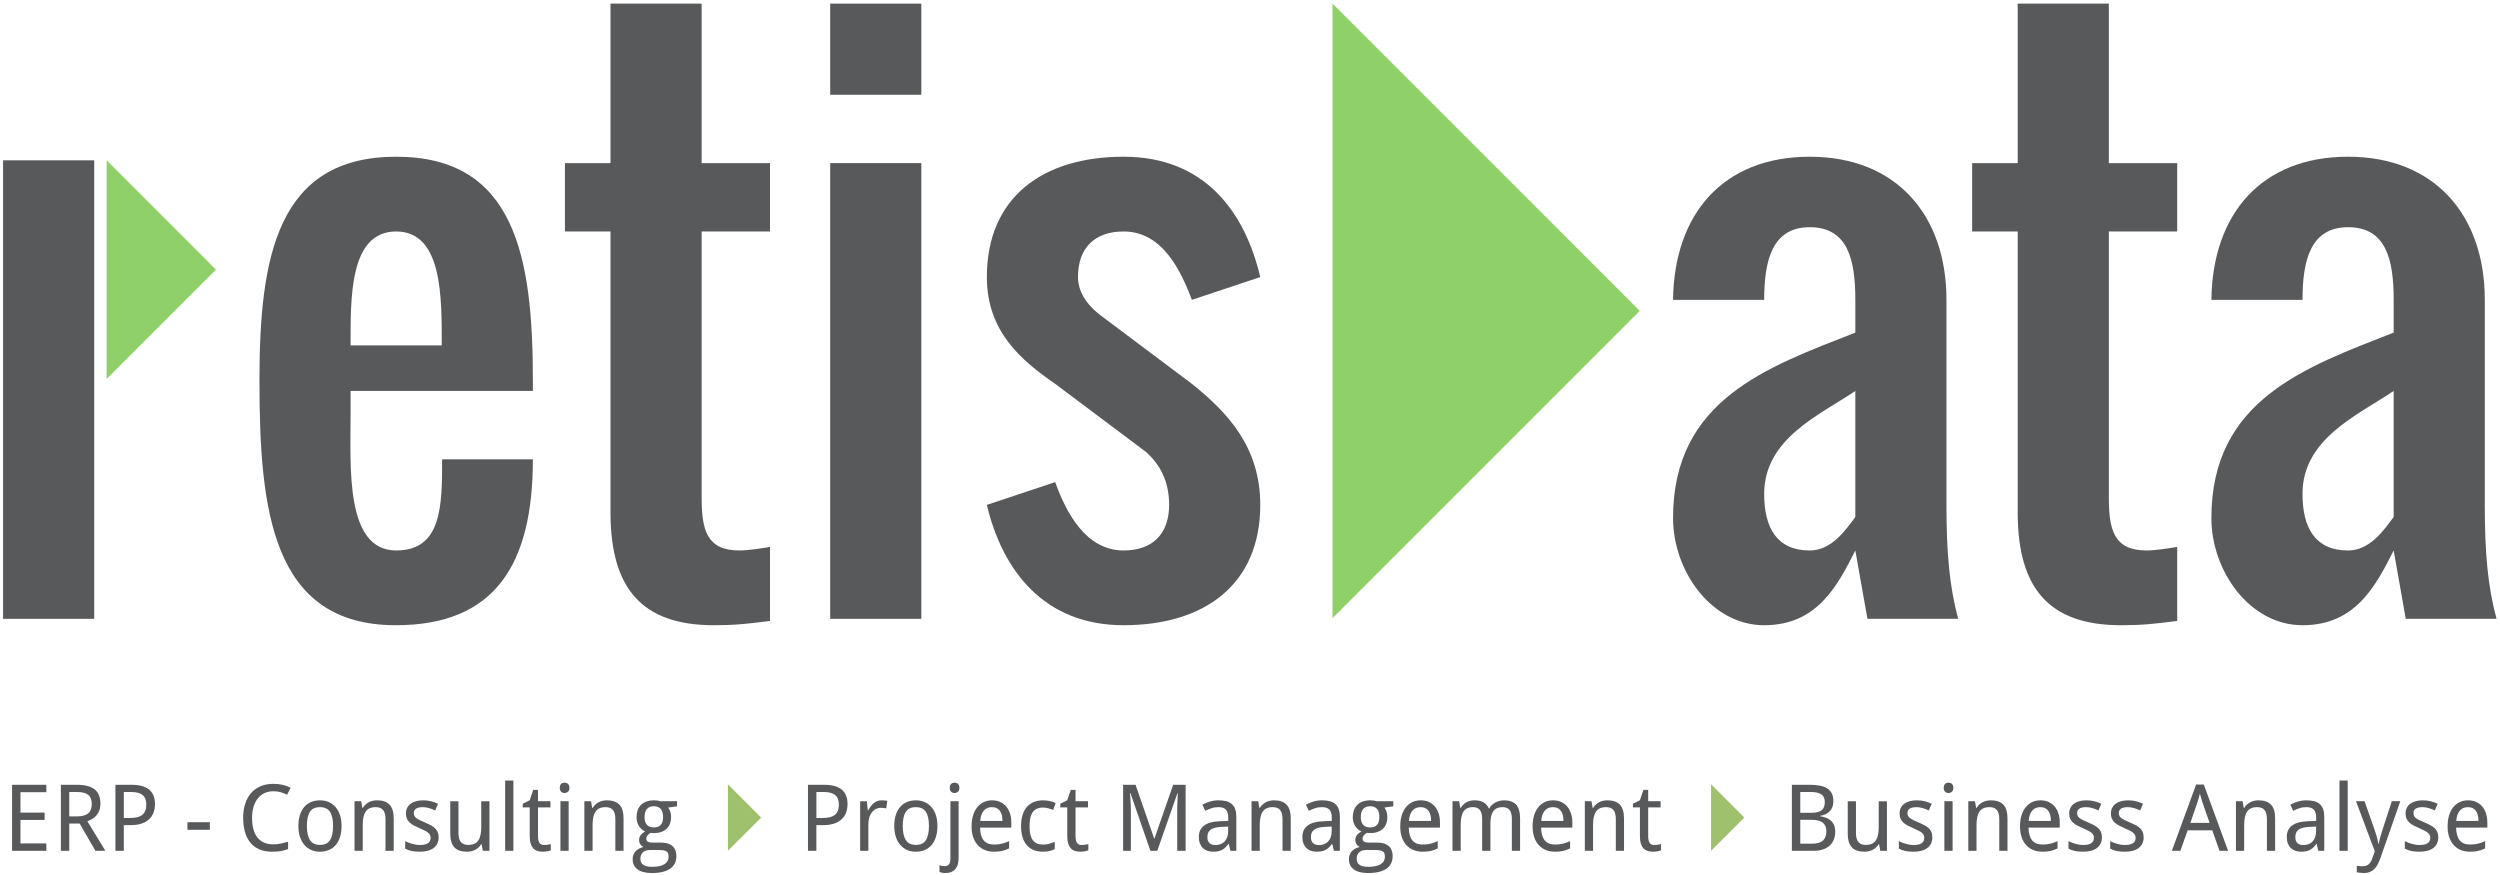
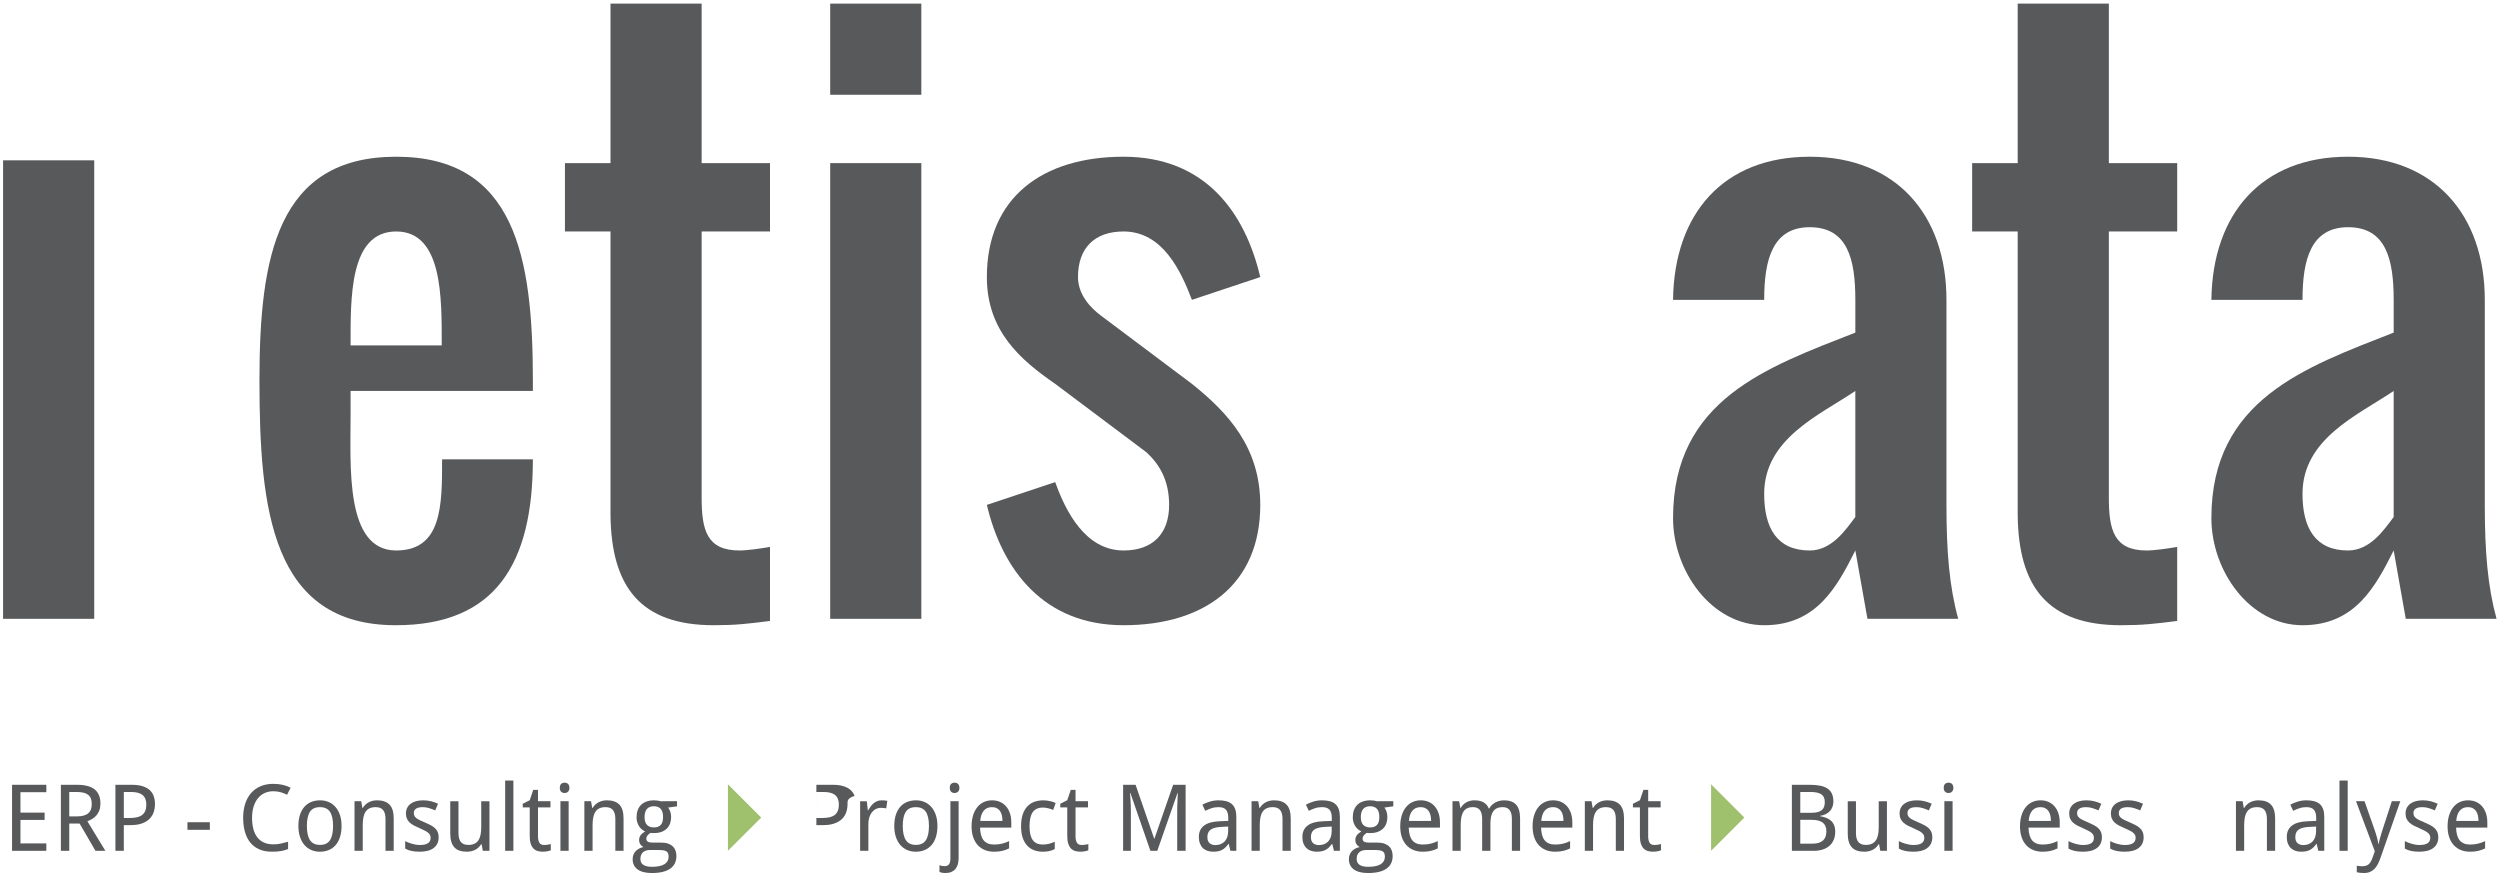
<svg xmlns="http://www.w3.org/2000/svg" version="1.1" x="0px" y="0px" width="383px" height="134px" viewBox="-0.472 -0.555 383 134" enable-background="new -0.472 -0.555 383 134" xml:space="preserve">
  <defs>
</defs>
  <path fill="#58595B" d="M0,94.249V24.006h13.963v70.243H0z" />
  <path fill="#58595B" d="M60.22,83.777c7.037,0,7.037-6.929,7.037-13.963h13.907c0,16.088-5.781,25.415-20.998,25.415  c-19.034,0-20.889-17.726-20.889-37.525c0-18.923,2.728-34.25,20.944-34.25c18.219,0,20.943,15.327,20.943,34.25v1.637H53.239v3.492  C53.239,70.904,52.365,83.777,60.22,83.777z M60.22,34.907c-7.199,0-6.981,10.252-6.981,17.454H67.2  C67.2,45.106,67.365,34.907,60.22,34.907z" />
  <path fill="#58595B" d="M108.876,95.229c-11.237,0-15.708-5.891-15.819-16.906V34.907h-6.98V24.435h6.98V0h13.963v24.435h10.472  v10.472h-10.472v40.742c0,4.964,0.763,8.128,5.78,8.128c1.311,0,3.437-0.327,4.691-0.546v11.345  C114.001,95.012,112.256,95.229,108.876,95.229z" />
  <path fill="#58595B" d="M140.675,0v13.964h-13.961V0H140.675z M140.675,24.435v69.814h-13.961V24.435H140.675z" />
  <path fill="#58595B" d="M171.658,34.907c-4.417,0-6.982,2.51-6.982,6.981c0,2.727,1.964,4.746,3.49,5.89l13.964,10.473  c5.508,4.416,10.471,9.708,10.471,18.542c0,12.218-8.563,18.436-20.943,18.436c-12.273,0-18.6-8.509-20.943-18.436l10.471-3.489  c1.581,4.416,4.582,10.473,10.472,10.473c4.418,0,6.98-2.511,6.98-6.983c0-3.815-1.527-6.271-3.491-8.071l-13.961-10.471  c-5.292-3.655-10.471-8.073-10.471-16.363c0-12.217,8.561-18.435,20.943-18.435c12.489,0,18.598,8.508,20.943,18.435l-10.471,3.491  C180.44,40.96,177.658,34.907,171.658,34.907z" />
  <path fill="#58595B" d="M297.725,45.379v31.415c0,7.146,0.437,12.491,1.802,17.455h-13.907l-1.854-10.472  c-2.784,5.508-5.894,11.452-13.965,11.452c-8.07,0-13.962-8.291-13.962-16.416c0-18.163,14.453-23.127,27.927-28.415v-5.019  c0-6.163-1.148-11.127-6.983-11.127c-5.727,0-6.981,5.019-6.981,11.127h-13.962c0.162-13.199,7.688-21.925,20.943-21.925  S297.725,32.398,297.725,45.379z M269.8,75.102c0,5.239,1.962,8.676,6.981,8.676c3.382,0,5.508-3.164,6.983-5.13V59.342  C278.255,63.052,269.8,66.65,269.8,75.102z" />
  <path fill="#58595B" d="M324.456,95.229c-11.235,0-15.709-5.891-15.817-16.906V34.907h-6.979V24.435h6.979V0h13.964v24.435h10.471  v10.472h-10.471v40.742c0,4.964,0.764,8.128,5.779,8.128c1.308,0,3.436-0.327,4.691-0.546v11.345  C329.582,95.012,327.837,95.229,324.456,95.229z" />
  <path fill="#58595B" d="M380.198,45.379v31.415c0,7.146,0.438,12.491,1.802,17.455h-13.909l-1.852-10.472  c-2.783,5.508-5.893,11.452-13.968,11.452c-8.067,0-13.96-8.291-13.96-16.416c0-18.163,14.454-23.127,27.928-28.415v-5.019  c0-6.163-1.148-11.127-6.984-11.127c-5.726,0-6.983,5.019-6.983,11.127h-13.96c0.167-13.199,7.69-21.925,20.943-21.925  C372.509,23.454,380.198,32.398,380.198,45.379z M352.271,75.102c0,5.239,1.965,8.676,6.983,8.676c3.38,0,5.509-3.164,6.984-5.13  V59.342C360.729,63.052,352.271,66.65,352.271,75.102z" />
-   <polyline fill="#8FD168" points="203.672,0 250.743,47.072 203.672,94.146 " />
-   <polyline fill="#8FD168" points="15.864,24.006 32.613,40.754 15.864,57.505 " />
  <path fill="#58595B" d="M6.626,129.789H1.375v-10.114h5.251v1.135H2.662v3.128h3.701v1.119H2.662v3.598h3.964V129.789z" />
  <path fill="#58595B" d="M10.14,125.611v4.178H8.854v-10.114h2.463c1.227,0,2.133,0.238,2.719,0.713  c0.585,0.476,0.878,1.194,0.878,2.159c0,0.4-0.057,0.751-0.169,1.051c-0.113,0.3-0.263,0.557-0.45,0.771  c-0.187,0.214-0.4,0.394-0.64,0.536s-0.487,0.261-0.74,0.353l2.753,4.531h-1.515l-2.428-4.178H10.14z M10.14,124.518h1.135  c0.415,0,0.768-0.041,1.058-0.121c0.291-0.081,0.529-0.2,0.716-0.359c0.187-0.159,0.323-0.357,0.408-0.596  c0.085-0.236,0.128-0.515,0.128-0.833c0-0.332-0.047-0.613-0.142-0.845c-0.095-0.23-0.238-0.418-0.429-0.566  c-0.191-0.147-0.434-0.255-0.727-0.322c-0.293-0.066-0.64-0.1-1.041-0.1H10.14V124.518z" />
  <path fill="#58595B" d="M23.27,122.636c0,0.42-0.063,0.824-0.19,1.211c-0.127,0.388-0.335,0.73-0.626,1.027  c-0.291,0.298-0.674,0.534-1.152,0.713c-0.477,0.177-1.066,0.266-1.767,0.266h-1.038v3.937H17.21v-10.114h2.505  c0.618,0,1.15,0.066,1.598,0.198c0.447,0.131,0.816,0.322,1.106,0.573c0.291,0.252,0.505,0.563,0.644,0.931  C23.201,121.746,23.27,122.166,23.27,122.636z M18.497,124.76h0.892c0.429,0,0.804-0.036,1.124-0.11  c0.321-0.073,0.586-0.193,0.796-0.356c0.209-0.164,0.368-0.376,0.474-0.637c0.106-0.26,0.16-0.577,0.16-0.951  c0-0.654-0.189-1.14-0.568-1.456c-0.378-0.316-0.968-0.474-1.771-0.474h-1.106V124.76z" />
  <path fill="#58595B" d="M28.244,126.572v-1.162h3.431v1.162H28.244z" />
  <path fill="#58595B" d="M41.402,120.664c-0.494,0-0.941,0.094-1.342,0.28c-0.401,0.188-0.743,0.456-1.027,0.807  c-0.283,0.351-0.502,0.776-0.657,1.279c-0.155,0.503-0.232,1.07-0.232,1.702c0,0.65,0.068,1.228,0.204,1.733  c0.136,0.504,0.34,0.93,0.612,1.275s0.611,0.609,1.017,0.789c0.406,0.18,0.881,0.27,1.425,0.27c0.411,0,0.8-0.04,1.169-0.121  c0.369-0.08,0.733-0.174,1.093-0.28v1.121c-0.18,0.069-0.36,0.13-0.54,0.183c-0.179,0.054-0.367,0.097-0.563,0.129  c-0.196,0.032-0.406,0.056-0.629,0.072s-0.472,0.023-0.744,0.023c-0.757,0-1.411-0.124-1.965-0.373s-1.011-0.602-1.374-1.058  c-0.362-0.457-0.63-1.006-0.806-1.647c-0.175-0.641-0.263-1.351-0.263-2.13c0-0.766,0.101-1.467,0.301-2.104  c0.2-0.637,0.496-1.184,0.885-1.64c0.389-0.457,0.873-0.811,1.449-1.064s1.238-0.381,1.985-0.381c0.499,0,0.973,0.051,1.425,0.152  c0.452,0.102,0.86,0.249,1.224,0.441l-0.54,1.08c-0.291-0.147-0.606-0.274-0.948-0.38C42.223,120.718,41.835,120.664,41.402,120.664  z" />
  <path fill="#58595B" d="M51.855,125.978c0,0.632-0.078,1.192-0.232,1.685c-0.154,0.491-0.376,0.903-0.664,1.238  c-0.288,0.334-0.638,0.59-1.048,0.764c-0.41,0.176-0.871,0.263-1.383,0.263c-0.476,0-0.913-0.087-1.315-0.263  c-0.401-0.174-0.748-0.43-1.041-0.764c-0.292-0.335-0.521-0.747-0.685-1.238c-0.164-0.492-0.246-1.053-0.246-1.685  c0-0.628,0.078-1.185,0.232-1.671c0.155-0.486,0.375-0.896,0.661-1.231c0.286-0.334,0.635-0.588,1.048-0.761s0.875-0.26,1.387-0.26  c0.475,0,0.913,0.087,1.314,0.26c0.401,0.173,0.748,0.427,1.042,0.761c0.292,0.335,0.521,0.745,0.685,1.231  C51.773,124.793,51.855,125.35,51.855,125.978z M46.542,125.978c0,0.964,0.158,1.689,0.474,2.176  c0.315,0.487,0.829,0.729,1.54,0.729c0.71,0,1.221-0.242,1.532-0.729c0.311-0.486,0.467-1.212,0.467-2.176s-0.158-1.685-0.474-2.162  s-0.829-0.716-1.539-0.716c-0.711,0-1.222,0.238-1.533,0.716C46.698,124.293,46.542,125.014,46.542,125.978z" />
  <path fill="#58595B" d="M58.586,129.789v-4.891c0-0.6-0.121-1.049-0.363-1.35c-0.242-0.299-0.622-0.449-1.138-0.449  c-0.374,0-0.688,0.06-0.94,0.18c-0.254,0.12-0.458,0.298-0.612,0.533c-0.155,0.234-0.265,0.522-0.332,0.864  c-0.067,0.341-0.101,0.733-0.101,1.176v3.937H53.84v-7.596h1.024l0.18,1.023h0.069c0.115-0.197,0.253-0.37,0.412-0.515  c0.159-0.146,0.333-0.267,0.522-0.363c0.189-0.098,0.39-0.168,0.602-0.215c0.212-0.046,0.429-0.069,0.65-0.069  c0.844,0,1.479,0.221,1.906,0.66c0.426,0.441,0.64,1.146,0.64,2.114v4.96H58.586z" />
  <path fill="#58595B" d="M66.729,127.707c0,0.369-0.067,0.691-0.201,0.969c-0.134,0.276-0.327,0.508-0.578,0.694  c-0.251,0.188-0.555,0.327-0.91,0.419c-0.354,0.093-0.754,0.138-1.196,0.138c-0.503,0-0.934-0.04-1.293-0.12  c-0.36-0.081-0.676-0.199-0.948-0.356v-1.148c0.143,0.073,0.302,0.146,0.478,0.218c0.175,0.072,0.359,0.135,0.554,0.19  c0.193,0.056,0.393,0.1,0.598,0.135s0.409,0.052,0.612,0.052c0.3,0,0.554-0.025,0.764-0.075c0.21-0.052,0.38-0.124,0.512-0.219  c0.131-0.094,0.227-0.21,0.287-0.346c0.06-0.136,0.09-0.287,0.09-0.453c0-0.143-0.023-0.272-0.069-0.387  c-0.046-0.116-0.13-0.229-0.252-0.343s-0.29-0.228-0.501-0.343c-0.212-0.115-0.484-0.245-0.816-0.388  c-0.333-0.143-0.631-0.283-0.896-0.421c-0.265-0.14-0.49-0.293-0.674-0.464c-0.185-0.171-0.326-0.368-0.425-0.592  s-0.149-0.49-0.149-0.799c0-0.323,0.063-0.609,0.19-0.861c0.126-0.251,0.306-0.463,0.536-0.634c0.231-0.17,0.507-0.299,0.831-0.387  c0.323-0.088,0.682-0.132,1.079-0.132c0.447,0,0.856,0.049,1.228,0.146c0.371,0.098,0.723,0.224,1.055,0.381l-0.436,1.017  c-0.3-0.134-0.607-0.25-0.924-0.349c-0.315-0.1-0.637-0.149-0.965-0.149c-0.47,0-0.819,0.077-1.044,0.232  c-0.226,0.153-0.339,0.374-0.339,0.66c0,0.161,0.026,0.302,0.079,0.422c0.053,0.12,0.144,0.232,0.273,0.339  c0.129,0.106,0.302,0.214,0.519,0.322c0.217,0.107,0.486,0.229,0.809,0.362c0.332,0.139,0.628,0.277,0.889,0.415  c0.261,0.139,0.483,0.295,0.667,0.468c0.184,0.172,0.325,0.37,0.422,0.591C66.68,127.133,66.729,127.398,66.729,127.707z" />
  <path fill="#58595B" d="M73.495,129.789l-0.187-1.017h-0.07c-0.115,0.198-0.252,0.369-0.411,0.515  c-0.16,0.146-0.333,0.267-0.522,0.36s-0.39,0.165-0.602,0.211c-0.212,0.047-0.429,0.068-0.651,0.068  c-0.419,0-0.789-0.053-1.106-0.158c-0.318-0.106-0.584-0.272-0.795-0.498c-0.212-0.227-0.373-0.515-0.481-0.865  c-0.108-0.35-0.163-0.768-0.163-1.252v-4.96h1.259v4.892c0,0.6,0.123,1.049,0.367,1.349s0.623,0.449,1.135,0.449  c0.374,0,0.687-0.06,0.941-0.18c0.253-0.12,0.458-0.296,0.612-0.529c0.154-0.233,0.265-0.521,0.332-0.861  c0.066-0.341,0.1-0.733,0.1-1.177v-3.942h1.259v7.596H73.495z" />
  <path fill="#58595B" d="M78.178,129.789h-1.259v-10.764h1.259V129.789z" />
  <path fill="#58595B" d="M82.882,128.896c0.083,0,0.176-0.005,0.28-0.014c0.104-0.01,0.204-0.021,0.301-0.034  c0.097-0.015,0.186-0.03,0.266-0.049c0.081-0.018,0.142-0.034,0.183-0.049v0.955c-0.06,0.028-0.136,0.055-0.228,0.083  c-0.092,0.028-0.194,0.053-0.304,0.073c-0.111,0.021-0.227,0.036-0.346,0.048s-0.237,0.017-0.353,0.017  c-0.286,0-0.551-0.036-0.795-0.109c-0.245-0.074-0.455-0.201-0.633-0.381s-0.317-0.423-0.419-0.73  c-0.101-0.307-0.152-0.692-0.152-1.158v-4.406H79.61v-0.561l1.072-0.54l0.54-1.591h0.727v1.743h1.909v0.948h-1.909v4.406  c0,0.447,0.073,0.783,0.218,1.011C82.312,128.784,82.55,128.896,82.882,128.896z" />
  <path fill="#58595B" d="M85.289,120.139c0-0.276,0.07-0.477,0.211-0.602s0.315-0.187,0.522-0.187c0.102,0,0.197,0.015,0.287,0.045  c0.09,0.029,0.168,0.077,0.235,0.142c0.067,0.064,0.12,0.146,0.159,0.245c0.039,0.1,0.059,0.218,0.059,0.356  c0,0.268-0.073,0.467-0.218,0.599c-0.145,0.132-0.319,0.196-0.522,0.196c-0.208,0-0.382-0.063-0.522-0.192  C85.359,120.611,85.289,120.411,85.289,120.139z M86.645,129.789h-1.259v-7.596h1.259V129.789z" />
  <path fill="#58595B" d="M93.798,129.789v-4.891c0-0.6-0.121-1.049-0.363-1.35c-0.242-0.299-0.622-0.449-1.138-0.449  c-0.374,0-0.688,0.06-0.94,0.18c-0.254,0.12-0.458,0.298-0.612,0.533c-0.155,0.234-0.265,0.522-0.332,0.864  c-0.067,0.341-0.101,0.733-0.101,1.176v3.937h-1.259v-7.596h1.024l0.18,1.023h0.069c0.115-0.197,0.253-0.37,0.412-0.515  c0.159-0.146,0.333-0.267,0.522-0.363c0.189-0.098,0.39-0.168,0.602-0.215c0.212-0.046,0.429-0.069,0.65-0.069  c0.844,0,1.479,0.221,1.906,0.66c0.427,0.441,0.64,1.146,0.64,2.114v4.96H93.798z" />
  <path fill="#58595B" d="M103.248,122.193v0.782l-1.362,0.187c0.128,0.161,0.237,0.367,0.325,0.619  c0.088,0.251,0.132,0.536,0.132,0.854c0,0.351-0.055,0.674-0.163,0.972c-0.108,0.298-0.272,0.555-0.491,0.771  c-0.219,0.217-0.49,0.386-0.813,0.508c-0.323,0.122-0.699,0.184-1.128,0.184c-0.101,0-0.203-0.001-0.304-0.004  c-0.102-0.001-0.185-0.01-0.249-0.023c-0.079,0.046-0.155,0.098-0.231,0.155c-0.077,0.058-0.146,0.123-0.208,0.197  c-0.063,0.074-0.113,0.157-0.152,0.25c-0.04,0.091-0.059,0.192-0.059,0.304c0,0.124,0.028,0.225,0.083,0.301  c0.056,0.076,0.13,0.135,0.225,0.177c0.094,0.041,0.207,0.069,0.335,0.083s0.265,0.021,0.408,0.021h1.217  c0.429,0,0.791,0.054,1.086,0.162c0.295,0.109,0.537,0.256,0.723,0.439c0.187,0.185,0.322,0.402,0.405,0.653  c0.083,0.252,0.125,0.518,0.125,0.8c0,0.405-0.075,0.771-0.225,1.093c-0.149,0.322-0.379,0.596-0.688,0.819  c-0.309,0.225-0.7,0.396-1.172,0.517c-0.473,0.119-1.03,0.18-1.671,0.18c-0.494,0-0.925-0.049-1.293-0.146  c-0.369-0.097-0.676-0.238-0.92-0.423s-0.428-0.406-0.55-0.667s-0.183-0.555-0.183-0.882c0-0.277,0.044-0.521,0.135-0.73  c0.09-0.21,0.211-0.391,0.363-0.543c0.152-0.151,0.329-0.276,0.529-0.373c0.201-0.098,0.41-0.171,0.626-0.222  c-0.194-0.088-0.353-0.226-0.478-0.415s-0.187-0.405-0.187-0.649c0-0.282,0.074-0.525,0.222-0.73  c0.147-0.205,0.38-0.405,0.698-0.599c-0.198-0.083-0.379-0.197-0.542-0.343c-0.164-0.146-0.302-0.312-0.415-0.498  c-0.113-0.187-0.201-0.391-0.263-0.611c-0.062-0.223-0.093-0.45-0.093-0.686c0-0.41,0.058-0.777,0.173-1.1  c0.115-0.323,0.286-0.597,0.512-0.823c0.226-0.227,0.507-0.398,0.844-0.519c0.336-0.121,0.729-0.181,1.176-0.181  c0.171,0,0.347,0.014,0.529,0.038c0.182,0.025,0.336,0.06,0.46,0.101H103.248z M97.638,131.034c0,0.171,0.03,0.33,0.089,0.478  c0.06,0.147,0.158,0.274,0.294,0.381s0.315,0.189,0.54,0.252c0.224,0.062,0.501,0.094,0.833,0.094c0.857,0,1.5-0.133,1.926-0.398  c0.427-0.265,0.64-0.646,0.64-1.145c0-0.212-0.028-0.385-0.083-0.52c-0.055-0.133-0.146-0.238-0.273-0.313  c-0.127-0.077-0.294-0.128-0.502-0.156s-0.461-0.042-0.761-0.042h-1.218c-0.161,0-0.33,0.019-0.505,0.056s-0.335,0.106-0.481,0.207  c-0.145,0.103-0.265,0.242-0.359,0.419C97.685,130.523,97.638,130.753,97.638,131.034z M98.274,124.636  c0,0.53,0.125,0.924,0.374,1.183c0.249,0.258,0.602,0.388,1.058,0.388c0.461,0,0.811-0.129,1.048-0.384  c0.237-0.256,0.356-0.659,0.356-1.207c0-0.568-0.122-0.985-0.363-1.253c-0.242-0.268-0.594-0.4-1.055-0.4  c-0.457,0-0.807,0.138-1.051,0.415C98.396,123.653,98.274,124.073,98.274,124.636z" />
-   <path fill="#58595B" d="M129.37,122.636c0,0.42-0.063,0.824-0.19,1.211c-0.127,0.388-0.335,0.73-0.626,1.027  c-0.291,0.298-0.674,0.534-1.152,0.713c-0.477,0.177-1.066,0.266-1.767,0.266h-1.038v3.937h-1.287v-10.114h2.505  c0.618,0,1.15,0.066,1.598,0.198c0.447,0.131,0.816,0.322,1.107,0.573c0.291,0.252,0.505,0.563,0.643,0.931  C129.301,121.746,129.37,122.166,129.37,122.636z M124.597,124.76h0.892c0.429,0,0.804-0.036,1.125-0.11  c0.32-0.073,0.585-0.193,0.795-0.356c0.209-0.164,0.368-0.376,0.474-0.637c0.106-0.26,0.16-0.577,0.16-0.951  c0-0.654-0.189-1.14-0.568-1.456c-0.378-0.316-0.968-0.474-1.771-0.474h-1.106V124.76z" />
+   <path fill="#58595B" d="M129.37,122.636c0,0.42-0.063,0.824-0.19,1.211c-0.127,0.388-0.335,0.73-0.626,1.027  c-0.291,0.298-0.674,0.534-1.152,0.713c-0.477,0.177-1.066,0.266-1.767,0.266h-1.038v3.937v-10.114h2.505  c0.618,0,1.15,0.066,1.598,0.198c0.447,0.131,0.816,0.322,1.107,0.573c0.291,0.252,0.505,0.563,0.643,0.931  C129.301,121.746,129.37,122.166,129.37,122.636z M124.597,124.76h0.892c0.429,0,0.804-0.036,1.125-0.11  c0.32-0.073,0.585-0.193,0.795-0.356c0.209-0.164,0.368-0.376,0.474-0.637c0.106-0.26,0.16-0.577,0.16-0.951  c0-0.654-0.189-1.14-0.568-1.456c-0.378-0.316-0.968-0.474-1.771-0.474h-1.106V124.76z" />
  <path fill="#58595B" d="M134.586,122.055c0.134,0,0.284,0.006,0.45,0.018c0.167,0.012,0.309,0.029,0.429,0.052l-0.166,1.162  c-0.129-0.022-0.261-0.042-0.397-0.059c-0.136-0.016-0.264-0.024-0.384-0.024c-0.291,0-0.556,0.059-0.795,0.177  c-0.24,0.118-0.446,0.286-0.62,0.505c-0.173,0.219-0.307,0.482-0.401,0.789c-0.095,0.307-0.142,0.646-0.142,1.021v4.095H131.3  v-7.596h1.024l0.152,1.391h0.055c0.115-0.198,0.239-0.39,0.371-0.574c0.131-0.185,0.279-0.347,0.442-0.487s0.347-0.254,0.55-0.34  C134.097,122.098,134.328,122.055,134.586,122.055z" />
  <path fill="#58595B" d="M143.144,125.978c0,0.632-0.077,1.192-0.232,1.685c-0.154,0.491-0.376,0.903-0.664,1.238  c-0.288,0.334-0.638,0.59-1.048,0.764c-0.41,0.176-0.872,0.263-1.384,0.263c-0.475,0-0.913-0.087-1.314-0.263  c-0.401-0.174-0.748-0.43-1.041-0.764c-0.293-0.335-0.521-0.747-0.685-1.238c-0.164-0.492-0.246-1.053-0.246-1.685  c0-0.628,0.077-1.185,0.231-1.671c0.155-0.486,0.375-0.896,0.661-1.231c0.286-0.334,0.635-0.588,1.048-0.761  c0.413-0.173,0.875-0.26,1.387-0.26c0.476,0,0.913,0.087,1.315,0.26c0.401,0.173,0.748,0.427,1.041,0.761  c0.293,0.335,0.521,0.745,0.685,1.231C143.062,124.793,143.144,125.35,143.144,125.978z M137.83,125.978  c0,0.964,0.158,1.689,0.474,2.176c0.316,0.487,0.829,0.729,1.54,0.729c0.709,0,1.221-0.242,1.532-0.729  c0.311-0.486,0.467-1.212,0.467-2.176s-0.158-1.685-0.474-2.162c-0.316-0.478-0.829-0.716-1.54-0.716  c-0.71,0-1.221,0.238-1.532,0.716C137.986,124.293,137.83,125.014,137.83,125.978z" />
  <path fill="#58595B" d="M144.382,133.193c-0.222,0-0.405-0.017-0.55-0.049s-0.271-0.074-0.377-0.125v-1.023  c0.12,0.046,0.242,0.082,0.367,0.106c0.125,0.025,0.268,0.039,0.429,0.039c0.124,0,0.24-0.019,0.346-0.053  c0.105-0.034,0.2-0.096,0.28-0.187c0.081-0.09,0.143-0.21,0.187-0.359s0.066-0.343,0.066-0.578v-8.771h1.259v8.688  c0,0.355-0.039,0.675-0.118,0.958c-0.078,0.283-0.2,0.526-0.366,0.727s-0.375,0.355-0.626,0.464  C145.027,133.139,144.728,133.193,144.382,133.193z M145.033,120.139c0-0.276,0.07-0.477,0.211-0.602  c0.141-0.125,0.314-0.187,0.522-0.187c0.102,0,0.197,0.015,0.287,0.045c0.09,0.029,0.168,0.077,0.235,0.142s0.12,0.146,0.159,0.245  c0.039,0.1,0.059,0.218,0.059,0.356c0,0.268-0.073,0.467-0.218,0.599c-0.145,0.132-0.319,0.196-0.522,0.196  c-0.208,0-0.381-0.063-0.522-0.192C145.103,120.611,145.033,120.411,145.033,120.139z" />
  <path fill="#58595B" d="M151.798,129.927c-0.507,0-0.971-0.084-1.391-0.255c-0.419-0.171-0.78-0.42-1.083-0.747  s-0.536-0.733-0.702-1.218c-0.166-0.484-0.249-1.037-0.249-1.66c0-0.627,0.076-1.188,0.229-1.681  c0.152-0.494,0.366-0.912,0.643-1.257c0.277-0.343,0.608-0.604,0.993-0.785c0.385-0.18,0.81-0.27,1.276-0.27  c0.457,0,0.867,0.082,1.231,0.245c0.364,0.165,0.673,0.395,0.927,0.692c0.254,0.298,0.449,0.654,0.585,1.072  c0.136,0.417,0.204,0.88,0.204,1.387v0.782h-4.788c0.023,0.891,0.211,1.545,0.564,1.965c0.353,0.42,0.877,0.63,1.574,0.63  c0.235,0,0.453-0.012,0.654-0.035c0.2-0.023,0.394-0.057,0.581-0.101c0.187-0.044,0.367-0.099,0.542-0.166  c0.175-0.066,0.353-0.142,0.533-0.225v1.121c-0.185,0.088-0.366,0.163-0.543,0.229c-0.178,0.064-0.359,0.117-0.546,0.158  c-0.187,0.042-0.38,0.072-0.581,0.091C152.251,129.918,152.033,129.927,151.798,129.927z M151.486,123.1  c-0.525,0-0.942,0.18-1.248,0.54c-0.307,0.359-0.486,0.883-0.537,1.569h3.404c0-0.313-0.031-0.601-0.093-0.86  c-0.063-0.261-0.16-0.483-0.291-0.668c-0.131-0.185-0.298-0.327-0.501-0.429C152.017,123.15,151.772,123.1,151.486,123.1z" />
  <path fill="#58595B" d="M159.283,129.927c-0.466,0-0.901-0.072-1.308-0.217c-0.406-0.146-0.759-0.376-1.058-0.692  c-0.3-0.315-0.535-0.72-0.706-1.21c-0.17-0.492-0.256-1.083-0.256-1.775c0-0.724,0.087-1.338,0.263-1.844  c0.175-0.504,0.416-0.915,0.723-1.23c0.307-0.316,0.666-0.546,1.076-0.688s0.851-0.215,1.321-0.215c0.36,0,0.711,0.039,1.055,0.118  c0.343,0.078,0.631,0.175,0.861,0.291l-0.374,1.064c-0.106-0.046-0.224-0.091-0.353-0.135c-0.129-0.044-0.263-0.083-0.402-0.118  c-0.138-0.034-0.274-0.063-0.408-0.083s-0.261-0.03-0.381-0.03c-0.724,0-1.252,0.231-1.584,0.694  c-0.333,0.464-0.499,1.185-0.499,2.162c0,0.974,0.167,1.686,0.502,2.135s0.843,0.675,1.525,0.675c0.374,0,0.711-0.043,1.014-0.128  c0.302-0.086,0.577-0.186,0.826-0.302v1.121c-0.249,0.134-0.515,0.235-0.799,0.304C160.041,129.893,159.693,129.927,159.283,129.927  z" />
  <path fill="#58595B" d="M165.233,128.896c0.083,0,0.176-0.005,0.28-0.014c0.104-0.01,0.204-0.021,0.301-0.034  c0.097-0.015,0.186-0.03,0.266-0.049c0.081-0.018,0.142-0.034,0.183-0.049v0.955c-0.06,0.028-0.136,0.055-0.228,0.083  c-0.092,0.028-0.194,0.053-0.304,0.073c-0.111,0.021-0.227,0.036-0.346,0.048c-0.12,0.012-0.237,0.017-0.353,0.017  c-0.286,0-0.551-0.036-0.795-0.109c-0.245-0.074-0.455-0.201-0.633-0.381s-0.317-0.423-0.419-0.73  c-0.101-0.307-0.152-0.692-0.152-1.158v-4.406h-1.072v-0.561l1.072-0.54l0.54-1.591h0.727v1.743h1.909v0.948h-1.909v4.406  c0,0.447,0.073,0.783,0.218,1.011C164.662,128.784,164.901,128.896,165.233,128.896z" />
  <path fill="#58595B" d="M175.769,129.789l-3.064-8.855h-0.056c0.027,0.342,0.051,0.682,0.069,1.018  c0.019,0.29,0.034,0.597,0.045,0.917c0.011,0.32,0.017,0.612,0.017,0.875v6.046h-1.19v-10.114h1.91l2.85,8.246h0.042l2.864-8.246  h1.909v10.114h-1.287v-6.136c0-0.24,0.005-0.515,0.014-0.823c0.009-0.309,0.021-0.604,0.035-0.886  c0.018-0.328,0.034-0.66,0.048-0.996h-0.056l-3.092,8.841H175.769z" />
  <path fill="#58595B" d="M188.026,129.789l-0.255-1.051h-0.056c-0.152,0.207-0.305,0.386-0.457,0.535  c-0.152,0.15-0.318,0.273-0.498,0.37c-0.18,0.097-0.38,0.169-0.602,0.215c-0.221,0.047-0.478,0.068-0.768,0.068  c-0.318,0-0.611-0.044-0.878-0.134c-0.268-0.091-0.5-0.229-0.695-0.415c-0.196-0.188-0.349-0.423-0.459-0.706  c-0.111-0.283-0.166-0.619-0.166-1.006c0-0.757,0.266-1.338,0.799-1.743c0.532-0.407,1.343-0.628,2.432-0.665l1.272-0.049v-0.477  c0-0.31-0.034-0.567-0.1-0.774c-0.067-0.208-0.164-0.375-0.291-0.502c-0.127-0.127-0.284-0.219-0.471-0.273  c-0.187-0.055-0.4-0.083-0.64-0.083c-0.383,0-0.739,0.055-1.069,0.166s-0.647,0.244-0.951,0.401l-0.443-0.948  c0.341-0.185,0.722-0.341,1.142-0.47c0.419-0.13,0.86-0.194,1.321-0.194c0.47,0,0.877,0.048,1.221,0.142  c0.343,0.096,0.627,0.245,0.851,0.45s0.391,0.467,0.501,0.785s0.166,0.703,0.166,1.155v5.202H188.026z M185.716,128.911  c0.282,0,0.542-0.044,0.782-0.132s0.447-0.221,0.623-0.397c0.175-0.178,0.313-0.402,0.412-0.672c0.099-0.27,0.148-0.586,0.148-0.951  v-0.685l-0.989,0.049c-0.415,0.018-0.764,0.064-1.044,0.138c-0.281,0.074-0.506,0.177-0.674,0.309  c-0.169,0.131-0.29,0.29-0.363,0.477c-0.074,0.187-0.111,0.397-0.111,0.634c0,0.424,0.112,0.734,0.336,0.934  C185.058,128.812,185.352,128.911,185.716,128.911z" />
  <path fill="#58595B" d="M196.009,129.789v-4.891c0-0.6-0.121-1.049-0.362-1.35c-0.242-0.299-0.622-0.449-1.138-0.449  c-0.374,0-0.688,0.06-0.941,0.18s-0.458,0.298-0.612,0.533c-0.154,0.234-0.266,0.522-0.332,0.864c-0.066,0.341-0.1,0.733-0.1,1.176  v3.937h-1.259v-7.596h1.023l0.18,1.023h0.07c0.114-0.197,0.252-0.37,0.411-0.515c0.158-0.146,0.333-0.267,0.522-0.363  c0.189-0.098,0.39-0.168,0.602-0.215c0.213-0.046,0.429-0.069,0.65-0.069c0.844,0,1.479,0.221,1.905,0.66  c0.427,0.441,0.641,1.146,0.641,2.114v4.96H196.009z" />
  <path fill="#58595B" d="M203.889,129.789l-0.256-1.051h-0.056c-0.152,0.207-0.304,0.386-0.456,0.535  c-0.152,0.15-0.318,0.273-0.498,0.37s-0.38,0.169-0.603,0.215c-0.221,0.047-0.477,0.068-0.768,0.068  c-0.317,0-0.61-0.044-0.878-0.134c-0.268-0.091-0.499-0.229-0.695-0.415c-0.196-0.188-0.35-0.423-0.461-0.706  c-0.109-0.283-0.166-0.619-0.166-1.006c0-0.757,0.268-1.338,0.8-1.743c0.532-0.407,1.343-0.628,2.432-0.665l1.272-0.049v-0.477  c0-0.31-0.033-0.567-0.1-0.774c-0.067-0.208-0.164-0.375-0.291-0.502s-0.283-0.219-0.47-0.273c-0.188-0.055-0.4-0.083-0.64-0.083  c-0.384,0-0.74,0.055-1.069,0.166c-0.33,0.111-0.647,0.244-0.951,0.401l-0.443-0.948c0.342-0.185,0.723-0.341,1.142-0.47  c0.42-0.13,0.86-0.194,1.322-0.194c0.47,0,0.876,0.048,1.221,0.142c0.343,0.096,0.626,0.245,0.851,0.45  c0.224,0.205,0.391,0.467,0.501,0.785c0.111,0.318,0.166,0.703,0.166,1.155v5.202H203.889z M201.579,128.911  c0.28,0,0.541-0.044,0.781-0.132c0.239-0.088,0.447-0.221,0.623-0.397c0.174-0.178,0.312-0.402,0.411-0.672  c0.099-0.27,0.148-0.586,0.148-0.951v-0.685l-0.989,0.049c-0.414,0.018-0.764,0.064-1.044,0.138  c-0.282,0.074-0.507,0.177-0.676,0.309c-0.167,0.131-0.289,0.29-0.362,0.477s-0.111,0.397-0.111,0.634  c0,0.424,0.112,0.734,0.336,0.934C200.92,128.812,201.214,128.911,201.579,128.911z" />
  <path fill="#58595B" d="M212.979,122.193v0.782l-1.362,0.187c0.129,0.161,0.237,0.367,0.325,0.619  c0.087,0.251,0.131,0.536,0.131,0.854c0,0.351-0.054,0.674-0.162,0.972s-0.272,0.555-0.491,0.771  c-0.22,0.217-0.49,0.386-0.813,0.508s-0.698,0.184-1.128,0.184c-0.102,0-0.203-0.001-0.305-0.004  c-0.102-0.001-0.185-0.01-0.249-0.023c-0.078,0.046-0.155,0.098-0.231,0.155s-0.146,0.123-0.208,0.197s-0.112,0.157-0.151,0.25  c-0.039,0.091-0.06,0.192-0.06,0.304c0,0.124,0.028,0.225,0.083,0.301c0.056,0.076,0.131,0.135,0.226,0.177  c0.094,0.041,0.206,0.069,0.335,0.083s0.266,0.021,0.409,0.021h1.217c0.429,0,0.791,0.054,1.087,0.162  c0.294,0.109,0.535,0.256,0.723,0.439c0.187,0.185,0.321,0.402,0.404,0.653c0.083,0.252,0.124,0.518,0.124,0.8  c0,0.405-0.074,0.771-0.225,1.093s-0.38,0.596-0.688,0.819c-0.309,0.225-0.699,0.396-1.172,0.517c-0.473,0.119-1.03,0.18-1.672,0.18  c-0.493,0-0.924-0.049-1.293-0.146c-0.368-0.097-0.676-0.238-0.92-0.423s-0.428-0.406-0.55-0.667s-0.184-0.555-0.184-0.882  c0-0.277,0.045-0.521,0.135-0.73c0.091-0.21,0.211-0.391,0.364-0.543c0.151-0.151,0.328-0.276,0.528-0.373  c0.2-0.098,0.409-0.171,0.626-0.222c-0.193-0.088-0.353-0.226-0.478-0.415c-0.124-0.189-0.187-0.405-0.187-0.649  c0-0.282,0.073-0.525,0.222-0.73c0.147-0.205,0.381-0.405,0.698-0.599c-0.198-0.083-0.379-0.197-0.543-0.343  c-0.163-0.146-0.302-0.312-0.415-0.498s-0.201-0.391-0.263-0.611c-0.063-0.223-0.094-0.45-0.094-0.686c0-0.41,0.058-0.777,0.174-1.1  c0.114-0.323,0.285-0.597,0.512-0.823c0.226-0.227,0.507-0.398,0.844-0.519c0.337-0.121,0.729-0.181,1.176-0.181  c0.171,0,0.348,0.014,0.529,0.038c0.182,0.025,0.336,0.06,0.46,0.101H212.979z M207.368,131.034c0,0.171,0.03,0.33,0.091,0.478  c0.06,0.147,0.157,0.274,0.294,0.381c0.136,0.106,0.315,0.189,0.54,0.252c0.223,0.062,0.5,0.094,0.832,0.094  c0.858,0,1.501-0.133,1.927-0.398c0.428-0.265,0.641-0.646,0.641-1.145c0-0.212-0.027-0.385-0.083-0.52  c-0.056-0.133-0.146-0.238-0.273-0.313c-0.127-0.077-0.294-0.128-0.501-0.156c-0.208-0.028-0.462-0.042-0.761-0.042h-1.219  c-0.161,0-0.33,0.019-0.504,0.056c-0.176,0.037-0.336,0.106-0.481,0.207c-0.146,0.103-0.265,0.242-0.36,0.419  C207.416,130.523,207.368,130.753,207.368,131.034z M208.005,124.636c0,0.53,0.124,0.924,0.373,1.183  c0.249,0.258,0.603,0.388,1.059,0.388c0.462,0,0.811-0.129,1.049-0.384c0.237-0.256,0.356-0.659,0.356-1.207  c0-0.568-0.122-0.985-0.363-1.253c-0.242-0.268-0.594-0.4-1.056-0.4c-0.456,0-0.807,0.138-1.051,0.415  C208.128,123.653,208.005,124.073,208.005,124.636z" />
  <path fill="#58595B" d="M217.469,129.927c-0.508,0-0.971-0.084-1.391-0.255s-0.78-0.42-1.083-0.747  c-0.302-0.327-0.536-0.733-0.702-1.218s-0.249-1.037-0.249-1.66c0-0.627,0.076-1.188,0.229-1.681  c0.152-0.494,0.366-0.912,0.644-1.257c0.277-0.343,0.607-0.604,0.992-0.785c0.386-0.18,0.811-0.27,1.277-0.27  c0.456,0,0.866,0.082,1.23,0.245c0.365,0.165,0.674,0.395,0.927,0.692c0.254,0.298,0.449,0.654,0.585,1.072  c0.137,0.417,0.204,0.88,0.204,1.387v0.782h-4.787c0.022,0.891,0.211,1.545,0.563,1.965c0.354,0.42,0.878,0.63,1.574,0.63  c0.235,0,0.453-0.012,0.654-0.035c0.2-0.023,0.395-0.057,0.581-0.101s0.367-0.099,0.542-0.166c0.176-0.066,0.353-0.142,0.533-0.225  v1.121c-0.185,0.088-0.366,0.163-0.543,0.229c-0.178,0.064-0.36,0.117-0.547,0.158c-0.187,0.042-0.38,0.072-0.581,0.091  C217.922,129.918,217.704,129.927,217.469,129.927z M217.157,123.1c-0.526,0-0.942,0.18-1.249,0.54  c-0.307,0.359-0.484,0.883-0.536,1.569h3.404c0-0.313-0.031-0.601-0.094-0.86c-0.063-0.261-0.159-0.483-0.291-0.668  c-0.131-0.185-0.298-0.327-0.501-0.429S217.443,123.1,217.157,123.1z" />
  <path fill="#58595B" d="M231.146,129.789v-4.891c0-0.6-0.115-1.049-0.346-1.35c-0.23-0.299-0.588-0.449-1.073-0.449  c-0.336,0-0.622,0.054-0.856,0.162c-0.236,0.109-0.429,0.268-0.578,0.478c-0.15,0.21-0.26,0.471-0.329,0.781  c-0.068,0.312-0.104,0.671-0.104,1.076v4.192h-1.266v-4.891c0-0.6-0.114-1.049-0.343-1.35c-0.229-0.299-0.585-0.449-1.068-0.449  c-0.355,0-0.653,0.06-0.893,0.18c-0.24,0.12-0.433,0.298-0.577,0.533c-0.146,0.234-0.249,0.522-0.312,0.864  c-0.063,0.341-0.094,0.733-0.094,1.176v3.937h-1.259v-7.596h1.022l0.181,1.023h0.069c0.11-0.197,0.242-0.37,0.394-0.515  c0.153-0.146,0.32-0.267,0.502-0.363c0.182-0.098,0.376-0.168,0.581-0.215c0.205-0.046,0.414-0.069,0.627-0.069  c0.553,0,1.013,0.102,1.379,0.305c0.367,0.203,0.639,0.521,0.813,0.955h0.056c0.12-0.217,0.264-0.404,0.433-0.561  c0.168-0.157,0.353-0.288,0.553-0.392s0.412-0.181,0.633-0.23c0.222-0.052,0.448-0.077,0.679-0.077c0.807,0,1.414,0.221,1.822,0.66  c0.408,0.441,0.612,1.146,0.612,2.114v4.96H231.146z" />
  <path fill="#58595B" d="M237.745,129.927c-0.508,0-0.972-0.084-1.391-0.255c-0.42-0.171-0.781-0.42-1.083-0.747  c-0.303-0.327-0.536-0.733-0.702-1.218s-0.249-1.037-0.249-1.66c0-0.627,0.076-1.188,0.229-1.681  c0.151-0.494,0.366-0.912,0.644-1.257c0.276-0.343,0.606-0.604,0.992-0.785c0.385-0.18,0.811-0.27,1.276-0.27  c0.456,0,0.866,0.082,1.231,0.245c0.364,0.165,0.673,0.395,0.927,0.692s0.448,0.654,0.585,1.072c0.136,0.417,0.204,0.88,0.204,1.387  v0.782h-4.787c0.022,0.891,0.211,1.545,0.563,1.965c0.354,0.42,0.877,0.63,1.574,0.63c0.234,0,0.453-0.012,0.653-0.035  c0.201-0.023,0.395-0.057,0.581-0.101s0.368-0.099,0.543-0.166c0.176-0.066,0.353-0.142,0.532-0.225v1.121  c-0.185,0.088-0.365,0.163-0.542,0.229c-0.178,0.064-0.36,0.117-0.547,0.158c-0.187,0.042-0.381,0.072-0.581,0.091  C238.198,129.918,237.979,129.927,237.745,129.927z M237.434,123.1c-0.526,0-0.942,0.18-1.249,0.54  c-0.307,0.359-0.485,0.883-0.536,1.569h3.403c0-0.313-0.03-0.601-0.093-0.86c-0.063-0.261-0.159-0.483-0.291-0.668  s-0.299-0.327-0.502-0.429C237.964,123.15,237.72,123.1,237.434,123.1z" />
  <path fill="#58595B" d="M247.07,129.789v-4.891c0-0.6-0.122-1.049-0.363-1.35c-0.242-0.299-0.622-0.449-1.138-0.449  c-0.374,0-0.688,0.06-0.941,0.18c-0.253,0.12-0.458,0.298-0.612,0.533c-0.154,0.234-0.265,0.522-0.332,0.864  c-0.066,0.341-0.1,0.733-0.1,1.176v3.937h-1.259v-7.596h1.022l0.18,1.023h0.07c0.115-0.197,0.252-0.37,0.411-0.515  c0.159-0.146,0.333-0.267,0.522-0.363c0.189-0.098,0.39-0.168,0.602-0.215c0.213-0.046,0.429-0.069,0.651-0.069  c0.843,0,1.479,0.221,1.905,0.66c0.426,0.441,0.64,1.146,0.64,2.114v4.96H247.07z" />
  <path fill="#58595B" d="M252.964,128.896c0.083,0,0.178-0.005,0.281-0.014c0.104-0.01,0.204-0.021,0.3-0.034  c0.097-0.015,0.186-0.03,0.267-0.049c0.08-0.018,0.142-0.034,0.184-0.049v0.955c-0.061,0.028-0.136,0.055-0.229,0.083  c-0.092,0.028-0.193,0.053-0.305,0.073c-0.11,0.021-0.226,0.036-0.345,0.048c-0.12,0.012-0.238,0.017-0.354,0.017  c-0.285,0-0.552-0.036-0.796-0.109c-0.244-0.074-0.455-0.201-0.633-0.381s-0.317-0.423-0.418-0.73  c-0.102-0.307-0.152-0.692-0.152-1.158v-4.406h-1.072v-0.561l1.072-0.54l0.539-1.591h0.727v1.743h1.909v0.948h-1.909v4.406  c0,0.447,0.073,0.783,0.219,1.011C252.394,128.784,252.632,128.896,252.964,128.896z" />
  <path fill="#58595B" d="M274.043,119.675h2.761c0.59,0,1.109,0.046,1.56,0.136c0.45,0.089,0.826,0.234,1.128,0.436  c0.302,0.2,0.529,0.463,0.681,0.789c0.152,0.325,0.229,0.726,0.229,1.2c0,0.286-0.045,0.553-0.135,0.802s-0.221,0.468-0.391,0.657  c-0.171,0.189-0.382,0.347-0.633,0.474c-0.252,0.127-0.536,0.211-0.855,0.253v0.069c0.319,0.055,0.618,0.135,0.896,0.238  c0.279,0.104,0.522,0.247,0.73,0.43c0.207,0.182,0.371,0.411,0.49,0.688c0.12,0.277,0.181,0.614,0.181,1.011  c0,0.46-0.075,0.873-0.226,1.234c-0.149,0.362-0.366,0.669-0.649,0.921c-0.283,0.251-0.629,0.443-1.034,0.577  c-0.406,0.133-0.865,0.2-1.377,0.2h-3.355V119.675z M275.33,123.964h1.688c0.387,0,0.712-0.034,0.975-0.104  c0.263-0.068,0.476-0.172,0.637-0.308s0.277-0.307,0.35-0.512c0.07-0.205,0.107-0.444,0.107-0.717c0-0.553-0.179-0.949-0.534-1.189  c-0.354-0.24-0.914-0.359-1.68-0.359h-1.543V123.964z M275.33,125.043v3.653h1.84c0.406,0,0.746-0.046,1.021-0.138  c0.274-0.093,0.496-0.223,0.664-0.389c0.169-0.166,0.289-0.365,0.363-0.598c0.074-0.233,0.11-0.49,0.11-0.771  c0-0.258-0.038-0.496-0.113-0.712c-0.077-0.218-0.201-0.403-0.374-0.558s-0.402-0.274-0.688-0.359  c-0.285-0.086-0.641-0.129-1.065-0.129H275.33z" />
  <path fill="#58595B" d="M287.589,129.789l-0.188-1.017h-0.068c-0.116,0.198-0.254,0.369-0.412,0.515  c-0.159,0.146-0.332,0.267-0.522,0.36c-0.188,0.094-0.39,0.165-0.603,0.211c-0.211,0.047-0.427,0.068-0.649,0.068  c-0.419,0-0.789-0.053-1.107-0.158c-0.317-0.106-0.582-0.272-0.796-0.498c-0.212-0.227-0.372-0.515-0.48-0.865  c-0.107-0.35-0.162-0.768-0.162-1.252v-4.96h1.259v4.892c0,0.6,0.122,1.049,0.368,1.349c0.244,0.3,0.621,0.449,1.134,0.449  c0.373,0,0.687-0.06,0.94-0.18c0.253-0.12,0.458-0.296,0.611-0.529c0.155-0.233,0.267-0.521,0.332-0.861  c0.067-0.341,0.101-0.733,0.101-1.177v-3.942h1.259v7.596H287.589z" />
  <path fill="#58595B" d="M295.559,127.707c0,0.369-0.067,0.691-0.2,0.969c-0.134,0.276-0.327,0.508-0.578,0.694  c-0.251,0.188-0.555,0.327-0.91,0.419c-0.355,0.093-0.753,0.138-1.196,0.138c-0.503,0-0.934-0.04-1.294-0.12  c-0.359-0.081-0.676-0.199-0.947-0.356v-1.148c0.143,0.073,0.302,0.146,0.477,0.218c0.176,0.072,0.36,0.135,0.555,0.19  c0.193,0.056,0.393,0.1,0.598,0.135s0.409,0.052,0.612,0.052c0.3,0,0.554-0.025,0.765-0.075c0.21-0.052,0.381-0.124,0.512-0.219  c0.131-0.094,0.228-0.21,0.287-0.346c0.061-0.136,0.09-0.287,0.09-0.453c0-0.143-0.023-0.272-0.068-0.387  c-0.047-0.116-0.131-0.229-0.253-0.343s-0.29-0.228-0.502-0.343s-0.484-0.245-0.816-0.388s-0.631-0.283-0.896-0.421  c-0.266-0.14-0.49-0.293-0.675-0.464s-0.326-0.368-0.425-0.592c-0.1-0.224-0.149-0.49-0.149-0.799c0-0.323,0.063-0.609,0.19-0.861  c0.127-0.251,0.306-0.463,0.536-0.634c0.23-0.17,0.507-0.299,0.83-0.387c0.322-0.088,0.683-0.132,1.079-0.132  c0.447,0,0.856,0.049,1.229,0.146c0.371,0.098,0.723,0.224,1.055,0.381l-0.436,1.017c-0.301-0.134-0.608-0.25-0.924-0.349  c-0.316-0.1-0.638-0.149-0.965-0.149c-0.471,0-0.819,0.077-1.045,0.232c-0.227,0.153-0.34,0.374-0.34,0.66  c0,0.161,0.027,0.302,0.081,0.422c0.052,0.12,0.144,0.232,0.272,0.339s0.303,0.214,0.519,0.322c0.217,0.107,0.487,0.229,0.81,0.362  c0.332,0.139,0.629,0.277,0.889,0.415c0.261,0.139,0.483,0.295,0.668,0.468c0.185,0.172,0.325,0.37,0.422,0.591  C295.51,127.133,295.559,127.398,295.559,127.707z" />
  <path fill="#58595B" d="M297.309,120.139c0-0.276,0.07-0.477,0.211-0.602c0.142-0.125,0.315-0.187,0.522-0.187  c0.102,0,0.198,0.015,0.287,0.045c0.09,0.029,0.168,0.077,0.235,0.142s0.12,0.146,0.159,0.245c0.039,0.1,0.059,0.218,0.059,0.356  c0,0.268-0.072,0.467-0.218,0.599s-0.319,0.196-0.522,0.196c-0.207,0-0.381-0.063-0.522-0.192  C297.379,120.611,297.309,120.411,297.309,120.139z M298.665,129.789h-1.259v-7.596h1.259V129.789z" />
-   <path fill="#58595B" d="M305.817,129.789v-4.891c0-0.6-0.121-1.049-0.363-1.35c-0.242-0.299-0.622-0.449-1.138-0.449  c-0.374,0-0.687,0.06-0.94,0.18s-0.458,0.298-0.613,0.533c-0.153,0.234-0.265,0.522-0.332,0.864c-0.066,0.341-0.1,0.733-0.1,1.176  v3.937h-1.259v-7.596h1.022l0.181,1.023h0.069c0.115-0.197,0.252-0.37,0.412-0.515c0.158-0.146,0.333-0.267,0.521-0.363  c0.189-0.098,0.391-0.168,0.602-0.215c0.213-0.046,0.43-0.069,0.651-0.069c0.843,0,1.479,0.221,1.905,0.66  c0.426,0.441,0.64,1.146,0.64,2.114v4.96H305.817z" />
  <path fill="#58595B" d="M312.417,129.927c-0.507,0-0.971-0.084-1.39-0.255c-0.42-0.171-0.781-0.42-1.083-0.747  c-0.303-0.327-0.536-0.733-0.702-1.218s-0.249-1.037-0.249-1.66c0-0.627,0.076-1.188,0.229-1.681  c0.151-0.494,0.366-0.912,0.644-1.257c0.276-0.343,0.606-0.604,0.992-0.785c0.385-0.18,0.811-0.27,1.276-0.27  c0.456,0,0.866,0.082,1.231,0.245c0.364,0.165,0.673,0.395,0.927,0.692s0.448,0.654,0.585,1.072c0.136,0.417,0.204,0.88,0.204,1.387  v0.782h-4.787c0.022,0.891,0.211,1.545,0.563,1.965c0.354,0.42,0.877,0.63,1.574,0.63c0.234,0,0.453-0.012,0.653-0.035  c0.201-0.023,0.395-0.057,0.581-0.101s0.367-0.099,0.543-0.166c0.176-0.066,0.353-0.142,0.532-0.225v1.121  c-0.185,0.088-0.365,0.163-0.543,0.229c-0.177,0.064-0.359,0.117-0.546,0.158c-0.187,0.042-0.381,0.072-0.581,0.091  C312.871,129.918,312.652,129.927,312.417,129.927z M312.105,123.1c-0.525,0-0.941,0.18-1.248,0.54  c-0.307,0.359-0.485,0.883-0.536,1.569h3.403c0-0.313-0.03-0.601-0.093-0.86c-0.063-0.261-0.159-0.483-0.291-0.668  s-0.299-0.327-0.502-0.429C312.637,123.15,312.393,123.1,312.105,123.1z" />
  <path fill="#58595B" d="M321.542,127.707c0,0.369-0.067,0.691-0.2,0.969c-0.134,0.276-0.326,0.508-0.577,0.694  c-0.252,0.188-0.556,0.327-0.91,0.419c-0.355,0.093-0.754,0.138-1.197,0.138c-0.502,0-0.934-0.04-1.293-0.12  c-0.36-0.081-0.677-0.199-0.947-0.356v-1.148c0.143,0.073,0.301,0.146,0.477,0.218c0.175,0.072,0.359,0.135,0.554,0.19  c0.193,0.056,0.393,0.1,0.598,0.135s0.409,0.052,0.612,0.052c0.3,0,0.555-0.025,0.765-0.075c0.21-0.052,0.381-0.124,0.512-0.219  c0.131-0.094,0.228-0.21,0.287-0.346c0.061-0.136,0.091-0.287,0.091-0.453c0-0.143-0.023-0.272-0.069-0.387  c-0.047-0.116-0.131-0.229-0.253-0.343s-0.29-0.228-0.502-0.343c-0.211-0.115-0.483-0.245-0.815-0.388s-0.632-0.283-0.896-0.421  c-0.265-0.14-0.489-0.293-0.675-0.464c-0.185-0.171-0.326-0.368-0.425-0.592c-0.1-0.224-0.149-0.49-0.149-0.799  c0-0.323,0.063-0.609,0.19-0.861c0.127-0.251,0.306-0.463,0.536-0.634c0.23-0.17,0.508-0.299,0.83-0.387s0.683-0.132,1.079-0.132  c0.447,0,0.857,0.049,1.229,0.146c0.371,0.098,0.723,0.224,1.055,0.381l-0.436,1.017c-0.301-0.134-0.608-0.25-0.924-0.349  c-0.315-0.1-0.638-0.149-0.965-0.149c-0.47,0-0.819,0.077-1.045,0.232c-0.227,0.153-0.339,0.374-0.339,0.66  c0,0.161,0.026,0.302,0.08,0.422c0.052,0.12,0.144,0.232,0.273,0.339c0.129,0.106,0.302,0.214,0.519,0.322  c0.216,0.107,0.486,0.229,0.81,0.362c0.332,0.139,0.628,0.277,0.889,0.415c0.26,0.139,0.482,0.295,0.668,0.468  c0.185,0.172,0.324,0.37,0.421,0.591C321.493,127.133,321.542,127.398,321.542,127.707z" />
  <path fill="#58595B" d="M327.934,127.707c0,0.369-0.067,0.691-0.201,0.969c-0.133,0.276-0.326,0.508-0.577,0.694  c-0.252,0.188-0.555,0.327-0.91,0.419c-0.355,0.093-0.753,0.138-1.196,0.138c-0.503,0-0.934-0.04-1.294-0.12  c-0.359-0.081-0.676-0.199-0.947-0.356v-1.148c0.143,0.073,0.302,0.146,0.477,0.218c0.176,0.072,0.36,0.135,0.554,0.19  c0.194,0.056,0.393,0.1,0.599,0.135c0.205,0.035,0.409,0.052,0.612,0.052c0.3,0,0.554-0.025,0.765-0.075  c0.21-0.052,0.381-0.124,0.511-0.219c0.132-0.094,0.228-0.21,0.288-0.346s0.09-0.287,0.09-0.453c0-0.143-0.023-0.272-0.068-0.387  c-0.047-0.116-0.131-0.229-0.253-0.343s-0.29-0.228-0.502-0.343s-0.484-0.245-0.816-0.388s-0.631-0.283-0.896-0.421  c-0.266-0.14-0.49-0.293-0.675-0.464s-0.326-0.368-0.425-0.592c-0.101-0.224-0.149-0.49-0.149-0.799c0-0.323,0.063-0.609,0.19-0.861  c0.127-0.251,0.306-0.463,0.536-0.634c0.23-0.17,0.507-0.299,0.83-0.387c0.322-0.088,0.683-0.132,1.079-0.132  c0.447,0,0.856,0.049,1.228,0.146c0.371,0.098,0.723,0.224,1.055,0.381l-0.436,1.017c-0.3-0.134-0.607-0.25-0.923-0.349  c-0.316-0.1-0.638-0.149-0.965-0.149c-0.471,0-0.819,0.077-1.045,0.232c-0.227,0.153-0.34,0.374-0.34,0.66  c0,0.161,0.027,0.302,0.08,0.422s0.145,0.232,0.273,0.339s0.303,0.214,0.519,0.322c0.217,0.107,0.487,0.229,0.81,0.362  c0.332,0.139,0.629,0.277,0.889,0.415c0.261,0.139,0.483,0.295,0.668,0.468c0.185,0.172,0.324,0.37,0.422,0.591  C327.885,127.133,327.934,127.398,327.934,127.707z" />
-   <path fill="#58595B" d="M339.557,129.789l-1.107-3.134h-3.771l-1.12,3.134h-1.301l3.715-10.155h1.176l3.723,10.155H339.557z   M338.041,125.514l-1.024-2.933c-0.026-0.083-0.061-0.185-0.1-0.305s-0.079-0.249-0.121-0.388c-0.042-0.138-0.083-0.282-0.125-0.433  c-0.041-0.149-0.08-0.296-0.117-0.439c-0.032,0.144-0.069,0.291-0.11,0.443c-0.042,0.152-0.083,0.299-0.125,0.439  c-0.041,0.141-0.082,0.27-0.121,0.388c-0.039,0.117-0.072,0.216-0.1,0.294l-1.004,2.933H338.041z" />
  <path fill="#58595B" d="M346.819,129.789v-4.891c0-0.6-0.121-1.049-0.362-1.35c-0.242-0.299-0.622-0.449-1.138-0.449  c-0.374,0-0.688,0.06-0.941,0.18c-0.253,0.12-0.458,0.298-0.612,0.533c-0.154,0.234-0.265,0.522-0.332,0.864  c-0.066,0.341-0.1,0.733-0.1,1.176v3.937h-1.26v-7.596h1.023l0.18,1.023h0.07c0.114-0.197,0.252-0.37,0.411-0.515  c0.159-0.146,0.333-0.267,0.522-0.363c0.189-0.098,0.39-0.168,0.602-0.215c0.213-0.046,0.429-0.069,0.651-0.069  c0.843,0,1.479,0.221,1.905,0.66c0.426,0.441,0.64,1.146,0.64,2.114v4.96H346.819z" />
  <path fill="#58595B" d="M354.698,129.789l-0.255-1.051h-0.057c-0.151,0.207-0.304,0.386-0.456,0.535  c-0.151,0.15-0.317,0.273-0.498,0.37c-0.18,0.097-0.38,0.169-0.603,0.215c-0.221,0.047-0.477,0.068-0.767,0.068  c-0.318,0-0.611-0.044-0.879-0.134c-0.268-0.091-0.499-0.229-0.695-0.415c-0.196-0.188-0.35-0.423-0.46-0.706  s-0.166-0.619-0.166-1.006c0-0.757,0.267-1.338,0.799-1.743c0.532-0.407,1.343-0.628,2.432-0.665l1.272-0.049v-0.477  c0-0.31-0.033-0.567-0.1-0.774c-0.067-0.208-0.164-0.375-0.291-0.502s-0.283-0.219-0.47-0.273c-0.188-0.055-0.4-0.083-0.64-0.083  c-0.384,0-0.74,0.055-1.069,0.166c-0.33,0.111-0.646,0.244-0.951,0.401l-0.442-0.948c0.341-0.185,0.722-0.341,1.142-0.47  c0.419-0.13,0.859-0.194,1.321-0.194c0.47,0,0.876,0.048,1.221,0.142c0.343,0.096,0.627,0.245,0.851,0.45s0.391,0.467,0.502,0.785  c0.11,0.318,0.166,0.703,0.166,1.155v5.202H354.698z M352.389,128.911c0.28,0,0.542-0.044,0.781-0.132  c0.24-0.088,0.447-0.221,0.623-0.397c0.175-0.178,0.312-0.402,0.411-0.672c0.099-0.27,0.148-0.586,0.148-0.951v-0.685l-0.988,0.049  c-0.415,0.018-0.764,0.064-1.045,0.138c-0.281,0.074-0.506,0.177-0.675,0.309c-0.168,0.131-0.289,0.29-0.363,0.477  c-0.073,0.187-0.11,0.397-0.11,0.634c0,0.424,0.111,0.734,0.335,0.934C351.73,128.812,352.023,128.911,352.389,128.911z" />
  <path fill="#58595B" d="M359.195,129.789h-1.259v-10.764h1.259V129.789z" />
  <path fill="#58595B" d="M360.469,122.193h1.308l1.487,4.24c0.064,0.185,0.131,0.379,0.197,0.582  c0.066,0.202,0.129,0.405,0.187,0.608s0.107,0.398,0.148,0.588c0.042,0.189,0.072,0.364,0.091,0.526h0.041  c0.023-0.116,0.06-0.272,0.111-0.471c0.05-0.198,0.106-0.41,0.169-0.634c0.063-0.223,0.126-0.443,0.193-0.66  s0.126-0.401,0.177-0.553l1.376-4.228h1.301l-3.002,8.585c-0.129,0.373-0.269,0.709-0.418,1.007c-0.15,0.297-0.325,0.55-0.522,0.757  c-0.199,0.208-0.432,0.369-0.699,0.481c-0.268,0.113-0.585,0.17-0.954,0.17c-0.24,0-0.448-0.013-0.623-0.038  c-0.176-0.026-0.325-0.053-0.45-0.08v-1.003c0.098,0.023,0.22,0.043,0.367,0.059s0.302,0.024,0.463,0.024  c0.222,0,0.413-0.027,0.574-0.079c0.162-0.054,0.303-0.131,0.423-0.232c0.119-0.102,0.222-0.226,0.308-0.374  c0.085-0.147,0.162-0.315,0.231-0.505l0.395-1.106L360.469,122.193z" />
  <path fill="#58595B" d="M373.073,127.707c0,0.369-0.067,0.691-0.201,0.969c-0.133,0.276-0.326,0.508-0.577,0.694  c-0.252,0.188-0.555,0.327-0.91,0.419c-0.355,0.093-0.753,0.138-1.196,0.138c-0.503,0-0.934-0.04-1.294-0.12  c-0.359-0.081-0.676-0.199-0.947-0.356v-1.148c0.143,0.073,0.302,0.146,0.477,0.218c0.176,0.072,0.36,0.135,0.554,0.19  c0.194,0.056,0.393,0.1,0.598,0.135c0.206,0.035,0.41,0.052,0.613,0.052c0.299,0,0.554-0.025,0.765-0.075  c0.21-0.052,0.381-0.124,0.511-0.219c0.132-0.094,0.228-0.21,0.287-0.346c0.062-0.136,0.091-0.287,0.091-0.453  c0-0.143-0.023-0.272-0.069-0.387c-0.046-0.116-0.13-0.229-0.252-0.343s-0.29-0.228-0.502-0.343s-0.484-0.245-0.816-0.388  s-0.631-0.283-0.896-0.421c-0.265-0.14-0.489-0.293-0.674-0.464s-0.326-0.368-0.425-0.592c-0.101-0.224-0.149-0.49-0.149-0.799  c0-0.323,0.063-0.609,0.19-0.861c0.126-0.251,0.306-0.463,0.536-0.634c0.23-0.17,0.507-0.299,0.83-0.387  c0.322-0.088,0.683-0.132,1.079-0.132c0.447,0,0.856,0.049,1.228,0.146c0.371,0.098,0.723,0.224,1.055,0.381l-0.436,1.017  c-0.3-0.134-0.607-0.25-0.923-0.349c-0.316-0.1-0.638-0.149-0.965-0.149c-0.471,0-0.819,0.077-1.045,0.232  c-0.227,0.153-0.34,0.374-0.34,0.66c0,0.161,0.027,0.302,0.08,0.422s0.145,0.232,0.273,0.339s0.303,0.214,0.519,0.322  c0.217,0.107,0.487,0.229,0.81,0.362c0.332,0.139,0.629,0.277,0.889,0.415c0.261,0.139,0.483,0.295,0.668,0.468  c0.185,0.172,0.324,0.37,0.422,0.591C373.024,127.133,373.073,127.398,373.073,127.707z" />
  <path fill="#58595B" d="M377.923,129.927c-0.508,0-0.971-0.084-1.391-0.255s-0.781-0.42-1.083-0.747s-0.536-0.733-0.702-1.218  s-0.249-1.037-0.249-1.66c0-0.627,0.076-1.188,0.229-1.681c0.152-0.494,0.366-0.912,0.644-1.257  c0.277-0.343,0.607-0.604,0.992-0.785c0.385-0.18,0.811-0.27,1.276-0.27c0.456,0,0.867,0.082,1.231,0.245  c0.364,0.165,0.674,0.395,0.927,0.692c0.254,0.298,0.449,0.654,0.585,1.072c0.137,0.417,0.204,0.88,0.204,1.387v0.782h-4.787  c0.022,0.891,0.211,1.545,0.563,1.965c0.354,0.42,0.878,0.63,1.574,0.63c0.235,0,0.453-0.012,0.654-0.035  c0.2-0.023,0.394-0.057,0.58-0.101s0.368-0.099,0.543-0.166c0.176-0.066,0.353-0.142,0.533-0.225v1.121  c-0.186,0.088-0.366,0.163-0.543,0.229c-0.178,0.064-0.36,0.117-0.547,0.158c-0.187,0.042-0.38,0.072-0.581,0.091  C378.376,129.918,378.157,129.927,377.923,129.927z M377.611,123.1c-0.526,0-0.942,0.18-1.249,0.54  c-0.307,0.359-0.485,0.883-0.536,1.569h3.404c0-0.313-0.031-0.601-0.094-0.86c-0.063-0.261-0.159-0.483-0.291-0.668  c-0.131-0.185-0.298-0.327-0.502-0.429C378.142,123.15,377.897,123.1,377.611,123.1z" />
  <polyline fill="#9FC06D" points="111.047,119.599 116.142,124.696 111.047,129.786 " />
  <polyline fill="#9FC06D" points="261.667,119.599 266.76,124.696 261.667,129.786 " />
</svg>